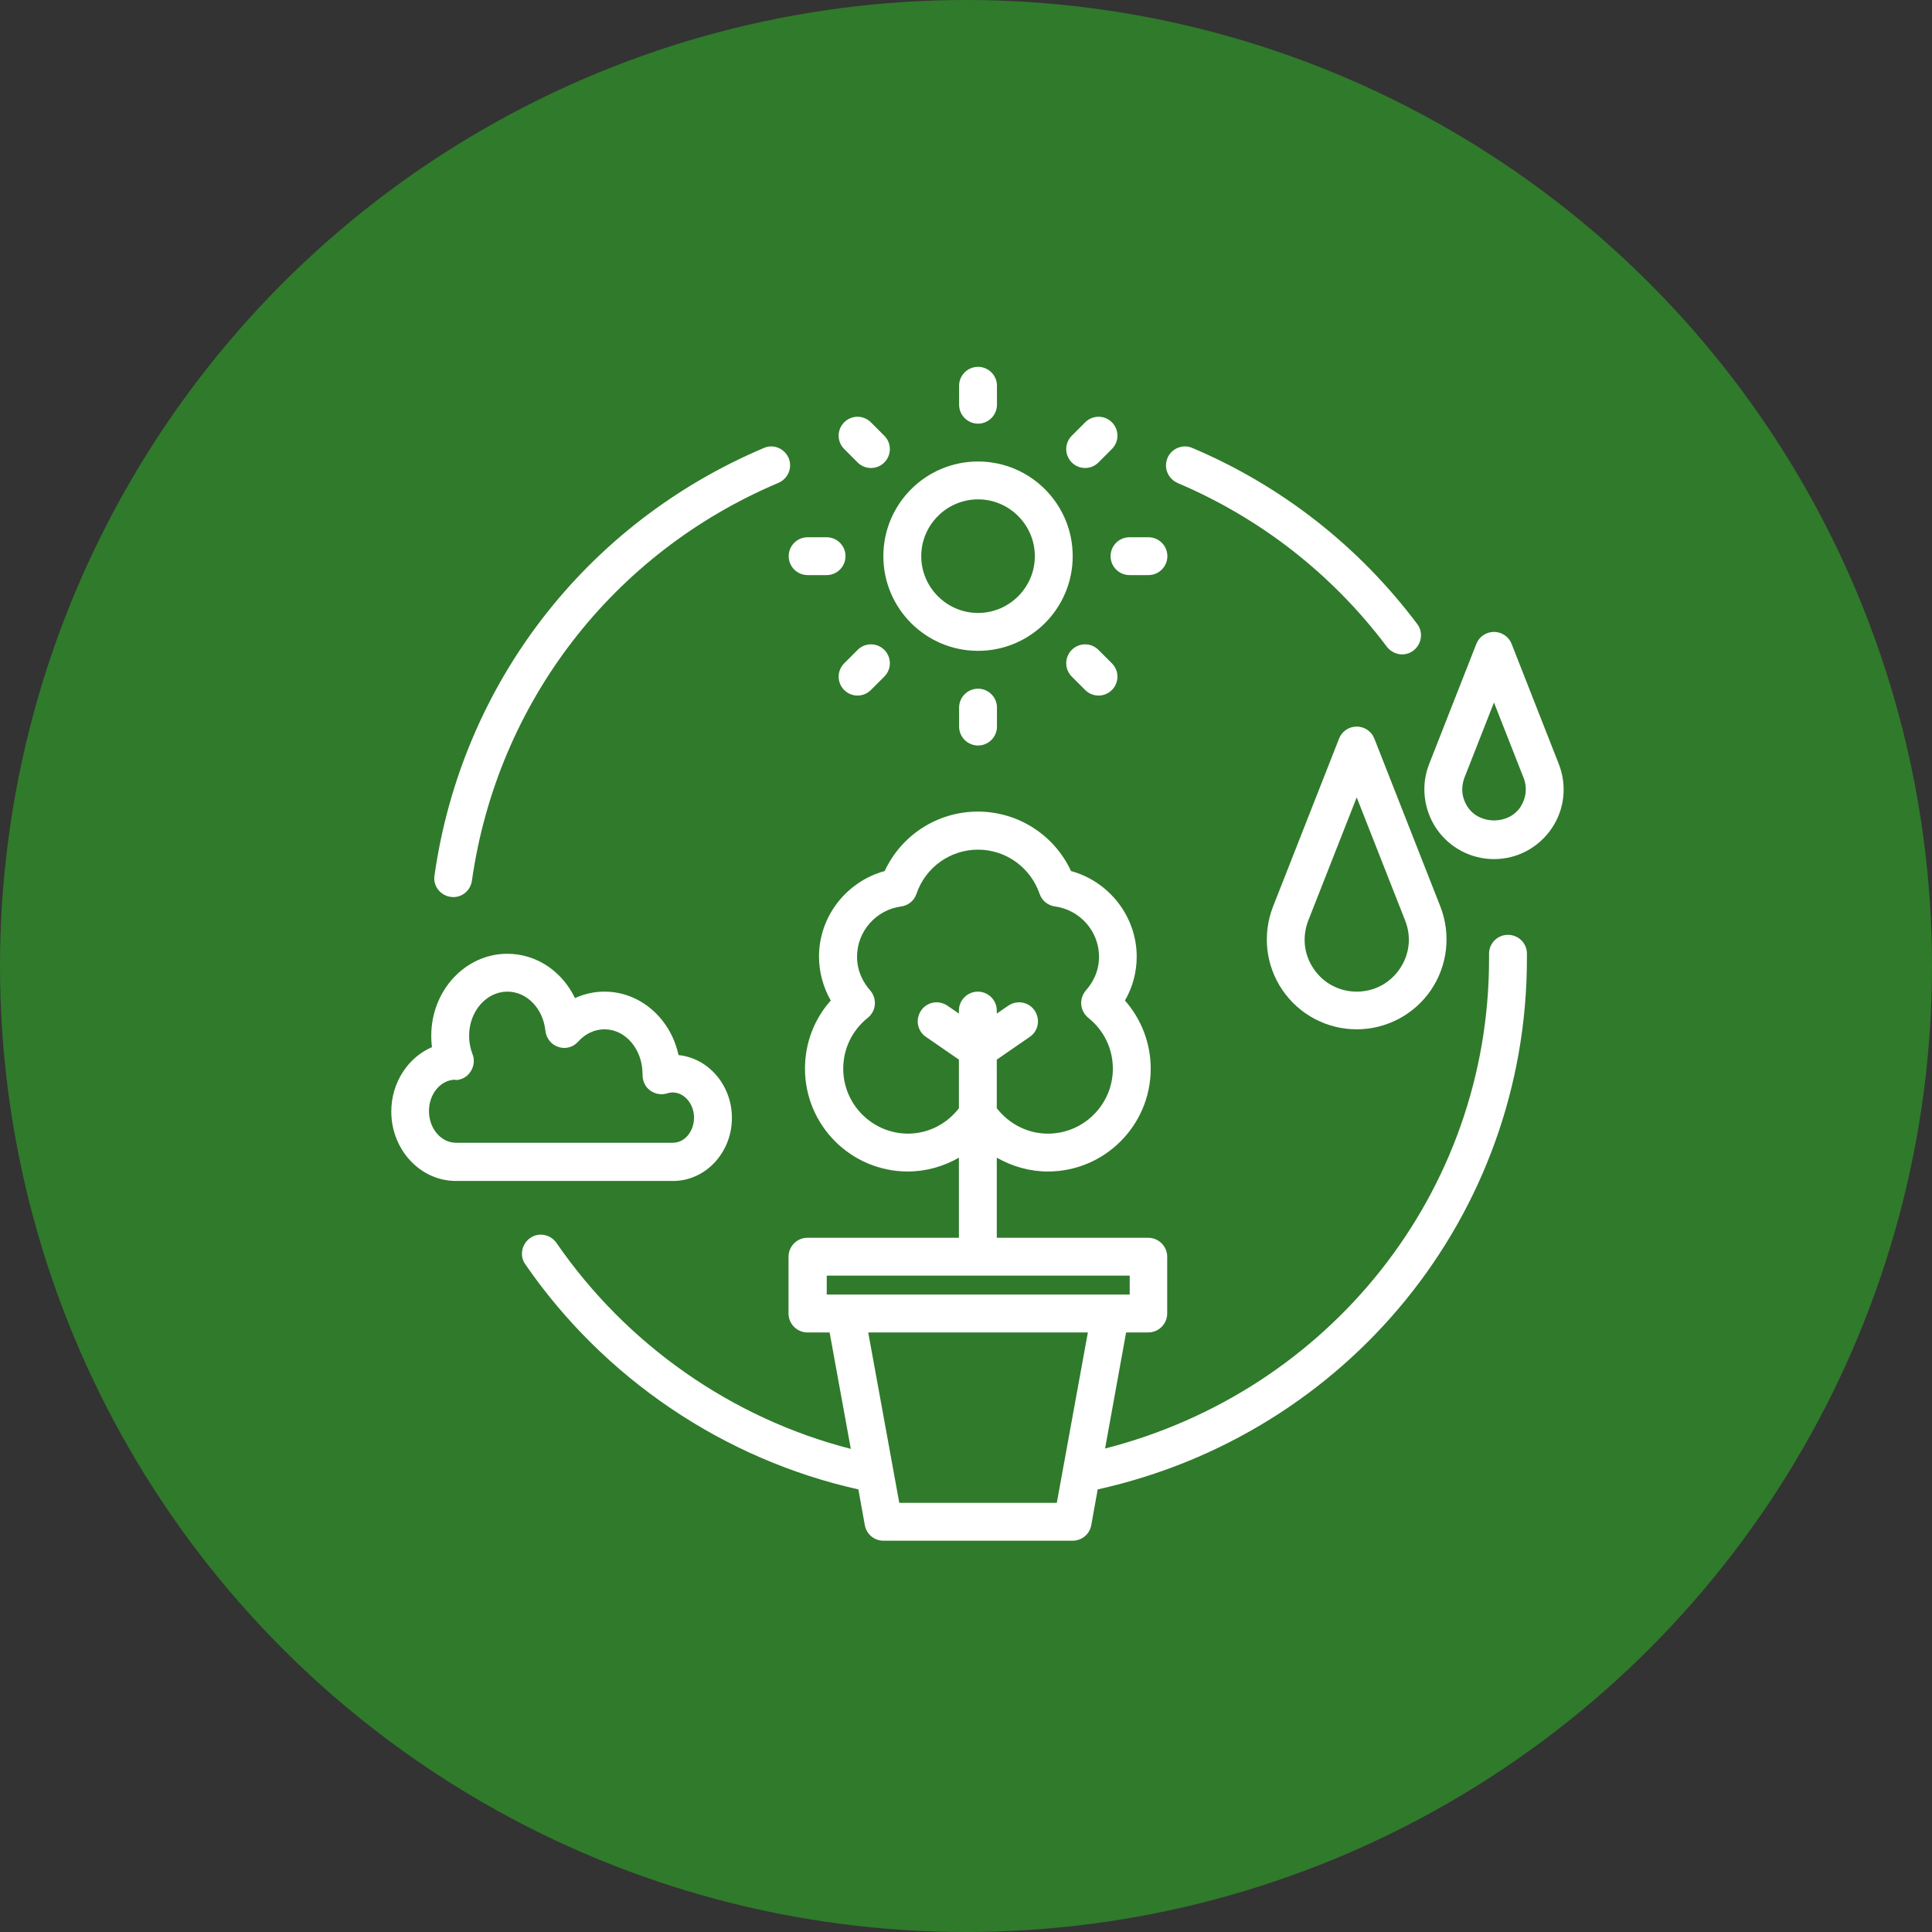
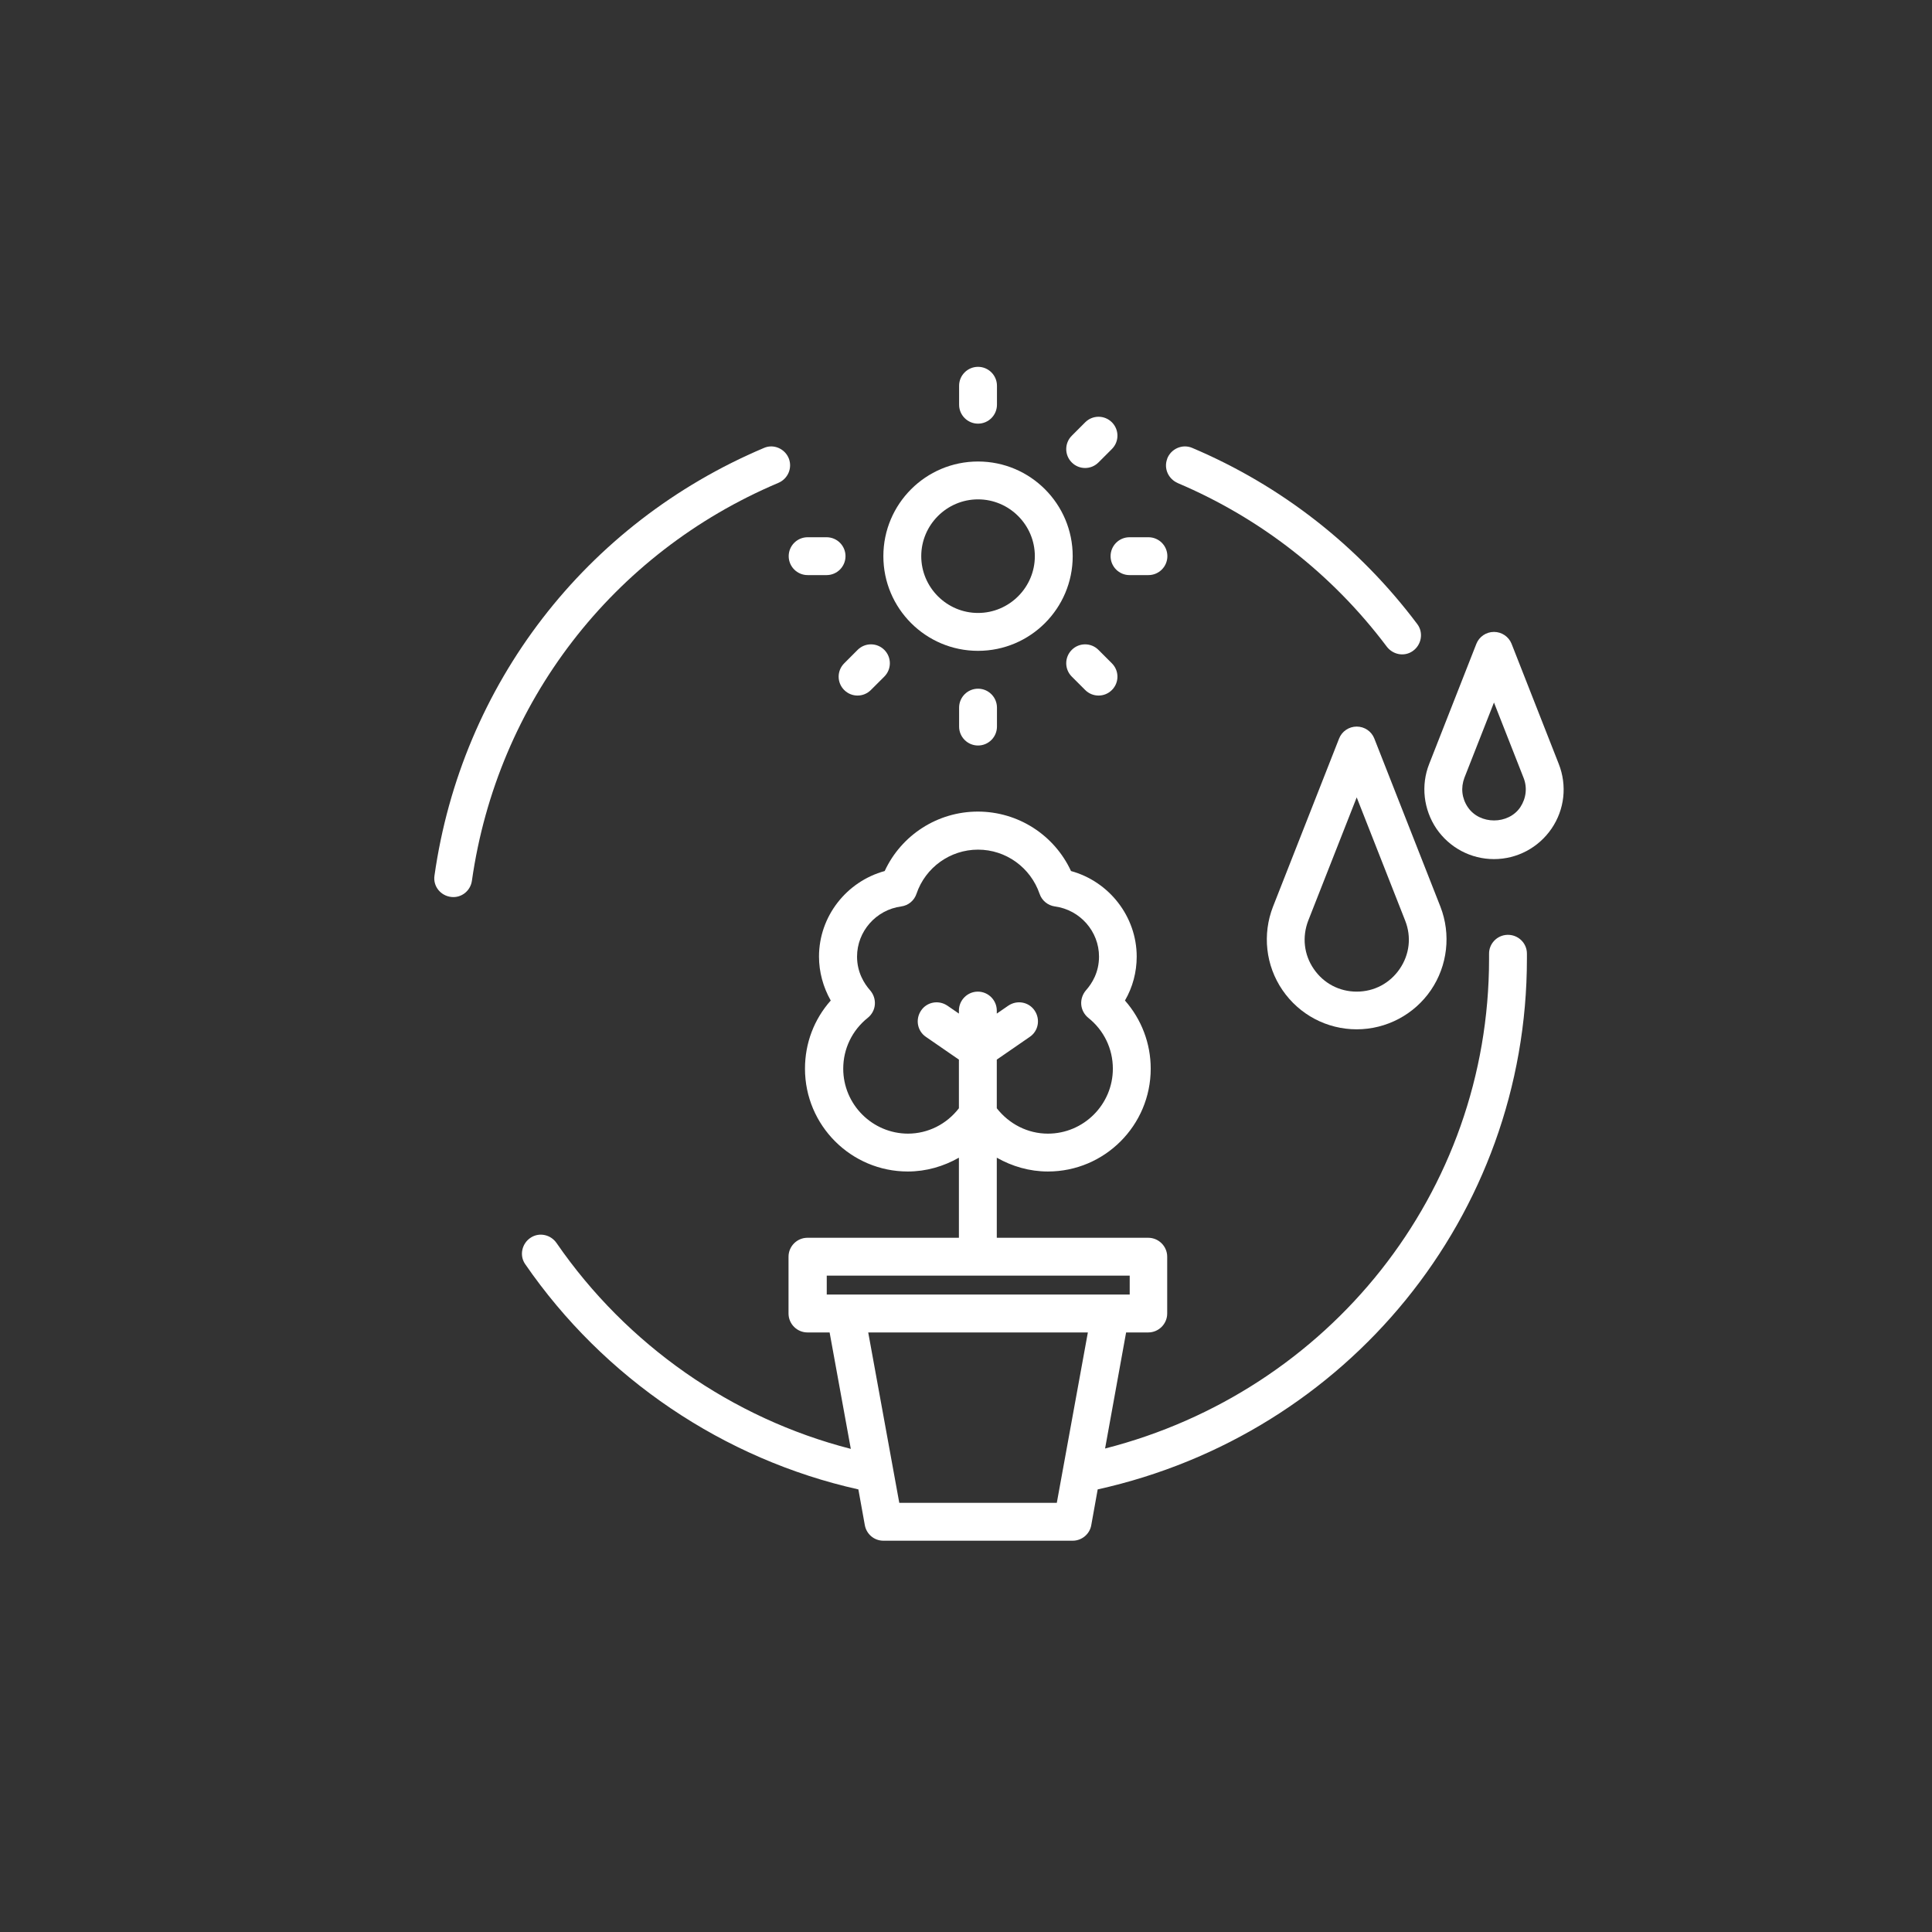
<svg xmlns="http://www.w3.org/2000/svg" width="79" height="79" viewBox="0 0 79 79" fill="none">
  <rect x="0" y="0" width="79" height="79" fill="#333333" stroke="none" />
-   <circle cx="39.5" cy="39.5" r="39.5" fill="#307A2B" />
  <path d="M39.992 18.871C37.855 18.871 36.121 20.605 36.121 22.742C36.121 24.879 37.855 26.613 39.992 26.613C42.129 26.613 43.863 24.879 43.863 22.742C43.863 20.605 42.129 18.871 39.992 18.871ZM39.992 25.064C38.715 25.064 37.67 24.019 37.67 22.742C37.67 21.464 38.715 20.419 39.992 20.419C41.27 20.419 42.315 21.464 42.315 22.742C42.315 24.019 41.27 25.064 39.992 25.064Z" fill="white" />
  <path d="M40.766 15.774C40.766 15.347 40.42 15 39.992 15C39.565 15 39.218 15.347 39.218 15.774V16.548C39.218 16.976 39.565 17.323 39.992 17.323C40.42 17.323 40.766 16.976 40.766 16.548V15.774Z" fill="white" />
  <path d="M40.766 28.936C40.766 28.508 40.42 28.161 39.992 28.161C39.565 28.161 39.218 28.508 39.218 28.936V29.71C39.218 30.137 39.565 30.484 39.992 30.484C40.42 30.484 40.766 30.137 40.766 29.71V28.936Z" fill="white" />
  <path d="M46.96 21.968H46.186C45.758 21.968 45.412 22.314 45.412 22.742C45.412 23.169 45.758 23.516 46.186 23.516H46.96C47.388 23.516 47.734 23.169 47.734 22.742C47.734 22.314 47.388 21.968 46.96 21.968Z" fill="white" />
  <path d="M33.799 21.968H33.025C32.597 21.968 32.25 22.314 32.25 22.742C32.25 23.169 32.597 23.516 33.025 23.516H33.799C34.226 23.516 34.573 23.169 34.573 22.742C34.573 22.314 34.226 21.968 33.799 21.968Z" fill="white" />
-   <path d="M34.519 17.268C34.217 17.57 34.217 18.058 34.519 18.36L35.068 18.91C35.37 19.212 35.858 19.212 36.16 18.91C36.462 18.608 36.462 18.12 36.16 17.818L35.61 17.268C35.308 16.966 34.821 16.966 34.519 17.268Z" fill="white" />
  <path d="M44.916 26.574C44.614 26.272 44.126 26.272 43.825 26.574C43.523 26.876 43.523 27.364 43.825 27.666L44.374 28.215C44.676 28.517 45.164 28.517 45.466 28.215C45.768 27.913 45.768 27.426 45.466 27.124L44.916 26.574Z" fill="white" />
  <path d="M44.374 17.268L43.825 17.818C43.523 18.12 43.523 18.608 43.825 18.91C44.126 19.212 44.614 19.212 44.916 18.91L45.466 18.36C45.768 18.058 45.768 17.57 45.466 17.268C45.164 16.966 44.676 16.966 44.374 17.268Z" fill="white" />
  <path d="M35.61 28.215L36.16 27.666C36.462 27.364 36.462 26.876 36.16 26.574C35.858 26.272 35.37 26.272 35.068 26.574L34.519 27.124C34.217 27.426 34.217 27.913 34.519 28.215C34.821 28.517 35.308 28.517 35.61 28.215Z" fill="white" />
  <path d="M22.759 50.83C22.519 50.481 22.054 50.381 21.706 50.605C21.342 50.837 21.226 51.333 21.474 51.689C24.686 56.357 29.587 59.671 35.099 60.902L35.363 62.365C35.432 62.737 35.75 63 36.121 63H43.863C44.235 63 44.56 62.729 44.622 62.365L44.885 60.902C55.089 58.641 62.436 49.715 62.436 39.201C62.436 39.101 62.436 39.178 62.436 38.992C62.436 38.559 62.072 38.21 61.631 38.226C61.213 38.241 60.88 38.59 60.888 39.008C60.888 39.194 60.888 39.108 60.888 39.209C60.888 48.77 54.346 56.892 45.187 59.23L46.047 54.484H46.952C47.378 54.484 47.727 54.136 47.727 53.71V51.387C47.727 50.961 47.378 50.613 46.952 50.613H40.759V47.338C41.386 47.694 42.098 47.903 42.849 47.903C45.172 47.903 47.053 46.014 47.053 43.699C47.053 42.662 46.674 41.679 46 40.912C46.317 40.363 46.48 39.751 46.48 39.116C46.48 37.475 45.35 36.043 43.794 35.617C43.112 34.146 41.634 33.186 39.984 33.186C38.336 33.186 36.857 34.146 36.175 35.617C34.619 36.043 33.489 37.467 33.489 39.116C33.489 39.743 33.659 40.363 33.969 40.912C33.288 41.679 32.916 42.654 32.916 43.699C32.916 46.022 34.805 47.903 37.12 47.903C37.871 47.903 38.583 47.694 39.21 47.338V50.613H33.017C32.591 50.613 32.243 50.961 32.243 51.387V53.71C32.243 54.136 32.591 54.484 33.017 54.484H33.923L34.79 59.245C29.928 57.999 25.623 54.987 22.759 50.83ZM43.221 61.452H36.772L35.502 54.484H44.483L43.213 61.452H43.221ZM37.136 46.355C35.672 46.355 34.48 45.163 34.48 43.699C34.48 42.886 34.844 42.128 35.486 41.617C35.649 41.485 35.757 41.292 35.773 41.075C35.788 40.858 35.719 40.657 35.579 40.494C35.339 40.223 35.045 39.759 35.045 39.116C35.045 38.086 35.819 37.204 36.849 37.065C37.143 37.026 37.383 36.825 37.476 36.546C37.84 35.47 38.854 34.742 39.992 34.742C41.13 34.742 42.137 35.47 42.508 36.546C42.601 36.825 42.849 37.026 43.136 37.065C44.165 37.204 44.939 38.086 44.939 39.116C44.939 39.759 44.653 40.215 44.405 40.494C44.266 40.657 44.196 40.866 44.212 41.075C44.227 41.284 44.336 41.485 44.498 41.617C45.141 42.128 45.505 42.886 45.505 43.699C45.505 45.163 44.312 46.355 42.849 46.355C42.021 46.355 41.262 45.96 40.759 45.317V43.328L42.106 42.399C42.462 42.159 42.547 41.679 42.307 41.323C42.067 40.966 41.587 40.881 41.231 41.121L40.759 41.446V41.323C40.759 40.897 40.41 40.548 39.984 40.548C39.559 40.548 39.21 40.897 39.21 41.323V41.446L38.738 41.121C38.382 40.881 37.902 40.966 37.662 41.323C37.422 41.679 37.507 42.159 37.863 42.399L39.21 43.328V45.317C38.707 45.968 37.948 46.355 37.12 46.355H37.136ZM34.581 52.935H33.806V52.161H46.194V52.935H34.581Z" fill="white" />
  <path d="M18.454 36.677C18.872 36.724 19.244 36.422 19.298 36.004C20.335 28.734 25.05 22.61 31.825 19.746C32.212 19.583 32.405 19.15 32.258 18.755C32.103 18.352 31.639 18.143 31.244 18.314C23.951 21.395 18.872 27.983 17.765 35.81C17.703 36.244 18.021 36.631 18.454 36.677Z" fill="white" />
  <path d="M47.727 18.763C47.579 19.157 47.773 19.583 48.16 19.754C51.551 21.194 54.485 23.485 56.707 26.443C56.963 26.776 57.427 26.861 57.768 26.621C58.124 26.373 58.217 25.87 57.954 25.521C55.561 22.332 52.403 19.862 48.748 18.314C48.346 18.143 47.881 18.352 47.727 18.755V18.763Z" fill="white" />
-   <path d="M18.64 48.29H27.52C28.852 48.29 29.928 47.129 29.928 45.712C29.928 44.373 28.968 43.266 27.744 43.142C27.427 41.656 26.188 40.548 24.717 40.548C24.292 40.548 23.889 40.641 23.51 40.812C22.991 39.728 21.946 39 20.746 39C19.027 39 17.634 40.502 17.634 42.352C17.634 42.507 17.641 42.662 17.665 42.817C16.689 43.235 16 44.264 16 45.449C16 47.013 17.184 48.29 18.648 48.29H18.64ZM18.617 44.164C18.872 44.164 19.105 44.032 19.244 43.816C19.383 43.599 19.414 43.336 19.321 43.103C19.228 42.863 19.182 42.615 19.182 42.352C19.182 41.354 19.887 40.548 20.746 40.548C21.543 40.548 22.209 41.237 22.302 42.151C22.333 42.453 22.542 42.716 22.828 42.809C23.115 42.91 23.44 42.825 23.641 42.592C23.936 42.267 24.315 42.089 24.717 42.089C25.577 42.089 26.281 42.902 26.274 43.947C26.274 44.203 26.382 44.443 26.583 44.59C26.785 44.737 27.048 44.783 27.288 44.706C27.83 44.528 28.379 45.039 28.379 45.697C28.379 46.27 27.992 46.727 27.52 46.727H18.64C18.036 46.727 17.541 46.146 17.541 45.434C17.541 44.721 18.021 44.156 18.617 44.148V44.164Z" fill="white" />
  <path d="M55.476 29.71C55.159 29.71 54.872 29.903 54.756 30.198L52.054 37.072C51.613 38.203 51.752 39.48 52.441 40.486C53.13 41.493 54.261 42.089 55.476 42.089C56.692 42.089 57.83 41.485 58.511 40.486C59.192 39.488 59.339 38.203 58.898 37.072L56.196 30.198C56.08 29.903 55.794 29.71 55.476 29.71ZM57.234 39.619C56.831 40.208 56.188 40.548 55.476 40.548C54.764 40.548 54.121 40.208 53.719 39.619C53.316 39.031 53.239 38.311 53.494 37.645L55.476 32.605L57.458 37.645C57.721 38.311 57.636 39.031 57.234 39.619Z" fill="white" />
  <path d="M60.369 26.326L58.441 31.235C58.093 32.11 58.209 33.101 58.735 33.883C59.27 34.664 60.145 35.129 61.089 35.129C62.033 35.129 62.908 34.664 63.443 33.883C63.977 33.101 64.085 32.117 63.737 31.235L61.809 26.326C61.693 26.032 61.406 25.839 61.089 25.839C60.772 25.839 60.485 26.032 60.369 26.326ZM62.297 31.8C62.459 32.203 62.405 32.644 62.165 33.008C61.677 33.728 60.508 33.728 60.021 33.008C59.773 32.644 59.726 32.21 59.881 31.8L61.089 28.726L62.297 31.8Z" fill="white" />
</svg>